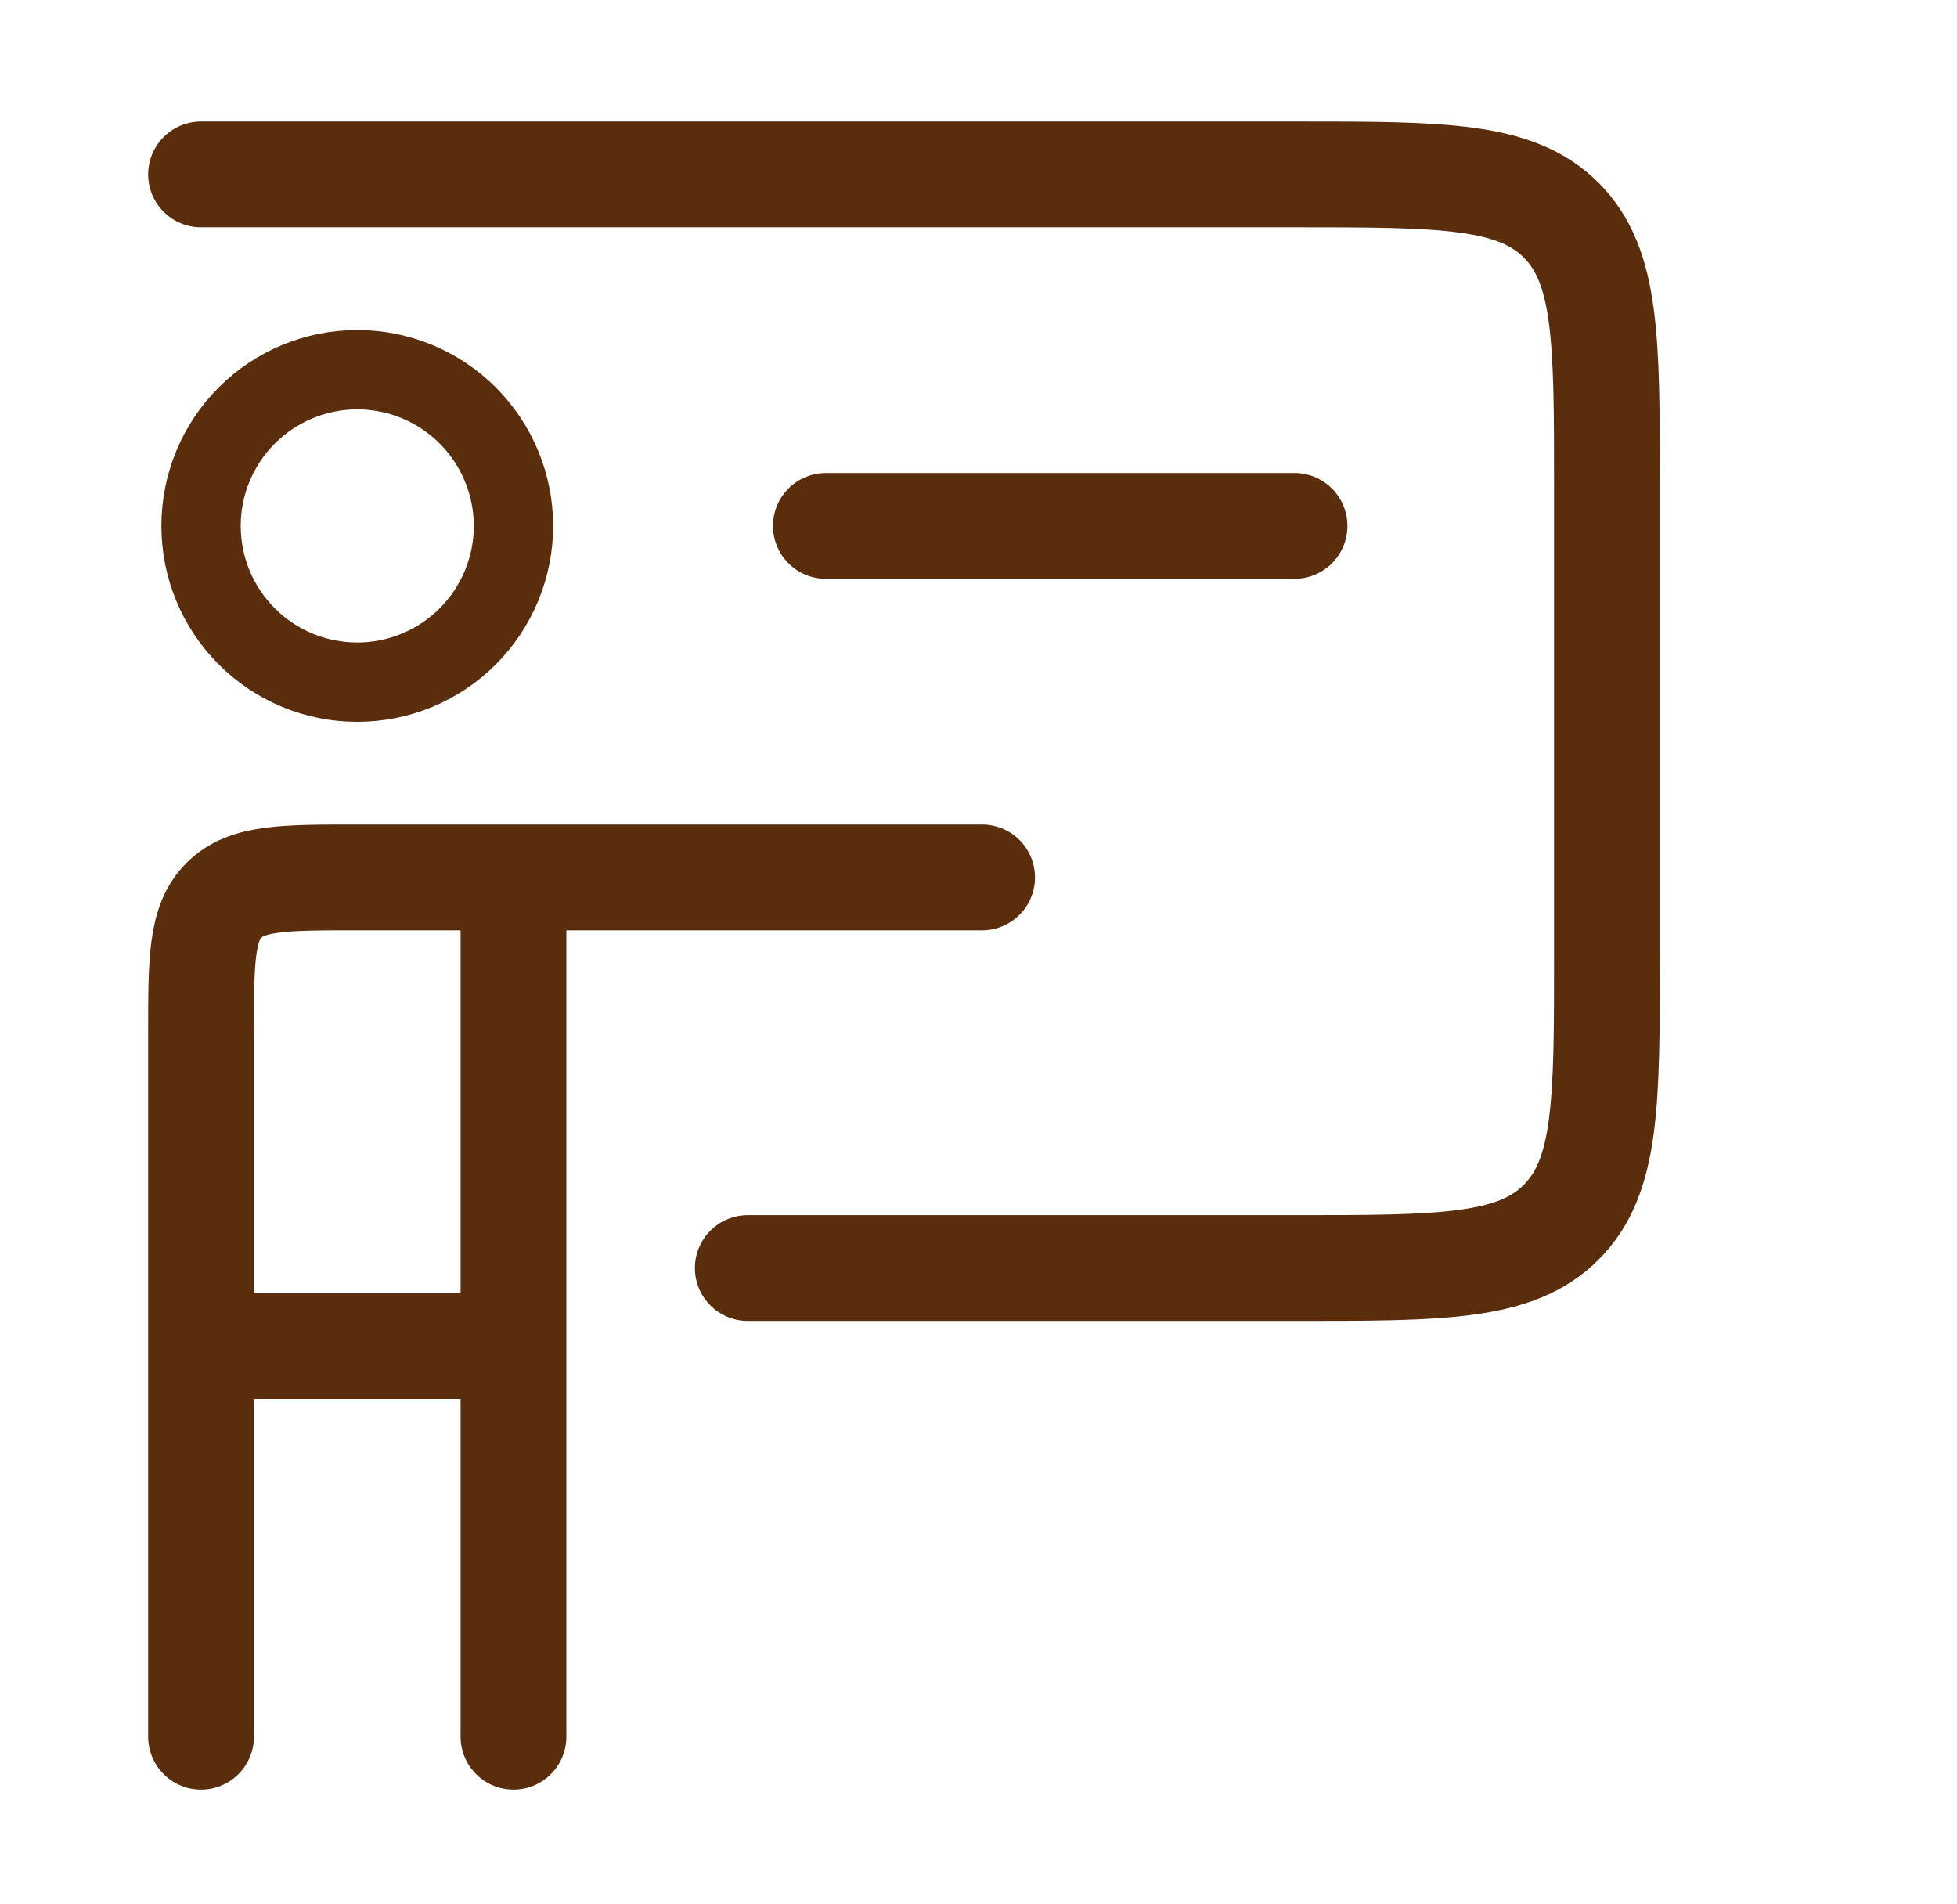
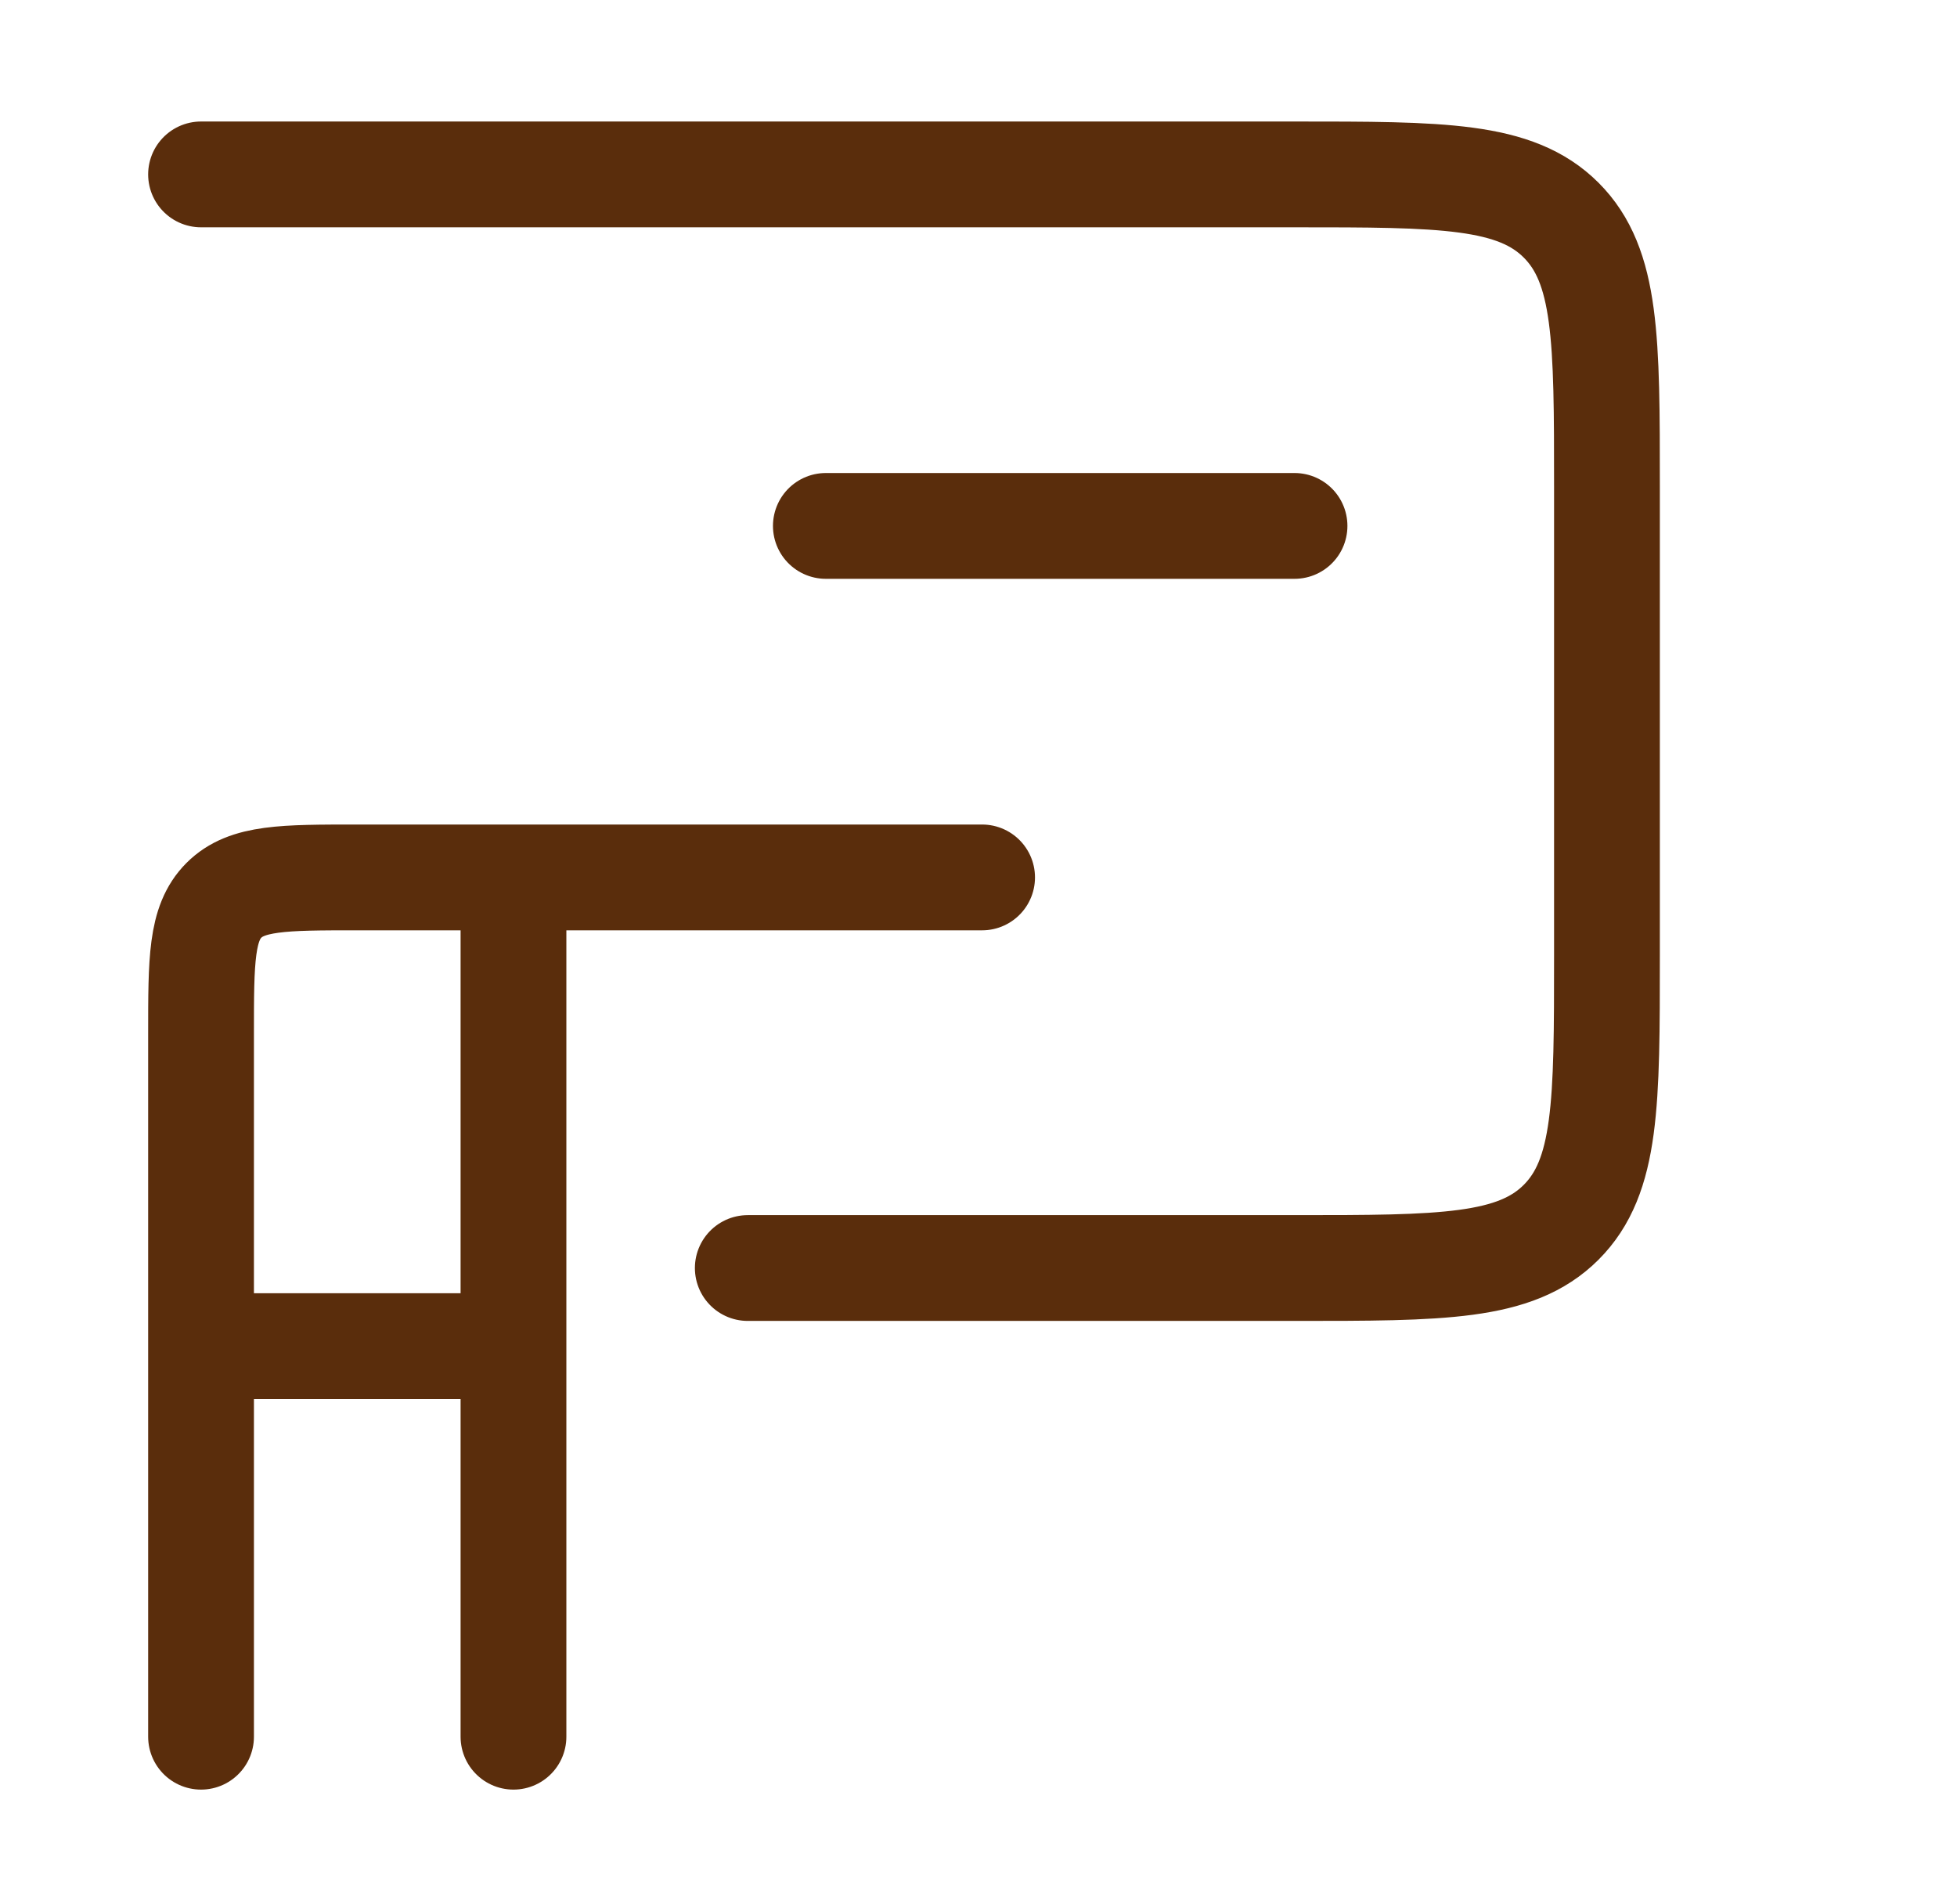
<svg xmlns="http://www.w3.org/2000/svg" width="37" height="36" viewBox="0 0 37 36" fill="none">
  <path d="M3.801 3.297H24.475C27.26 3.297 28.651 3.297 29.516 4.162C30.382 5.028 30.382 6.419 30.382 9.204V18.064C30.382 20.849 30.382 22.24 29.516 23.106C28.651 23.971 27.26 23.971 24.475 23.971H14.138M15.614 9.942H24.475M3.801 25.448V19.541C3.801 18.148 3.801 17.453 4.233 17.02C4.666 16.587 5.362 16.587 6.754 16.587H9.708M3.801 25.448H9.708M3.801 25.448V32.831M9.708 16.587V25.448M9.708 16.587H18.568M9.708 25.448V32.831" stroke="#5A2D0C" stroke-width="2" stroke-linecap="round" stroke-linejoin="round" />
-   <path d="M9.708 9.942C9.708 10.726 9.396 11.477 8.843 12.031C8.289 12.585 7.538 12.896 6.754 12.896C5.971 12.896 5.22 12.585 4.666 12.031C4.112 11.477 3.801 10.726 3.801 9.942C3.801 9.159 4.112 8.408 4.666 7.854C5.22 7.3 5.971 6.989 6.754 6.989C7.538 6.989 8.289 7.3 8.843 7.854C9.396 8.408 9.708 9.159 9.708 9.942Z" stroke="#5A2D0C" stroke-width="1.5" stroke-linecap="round" stroke-linejoin="round" />
</svg>